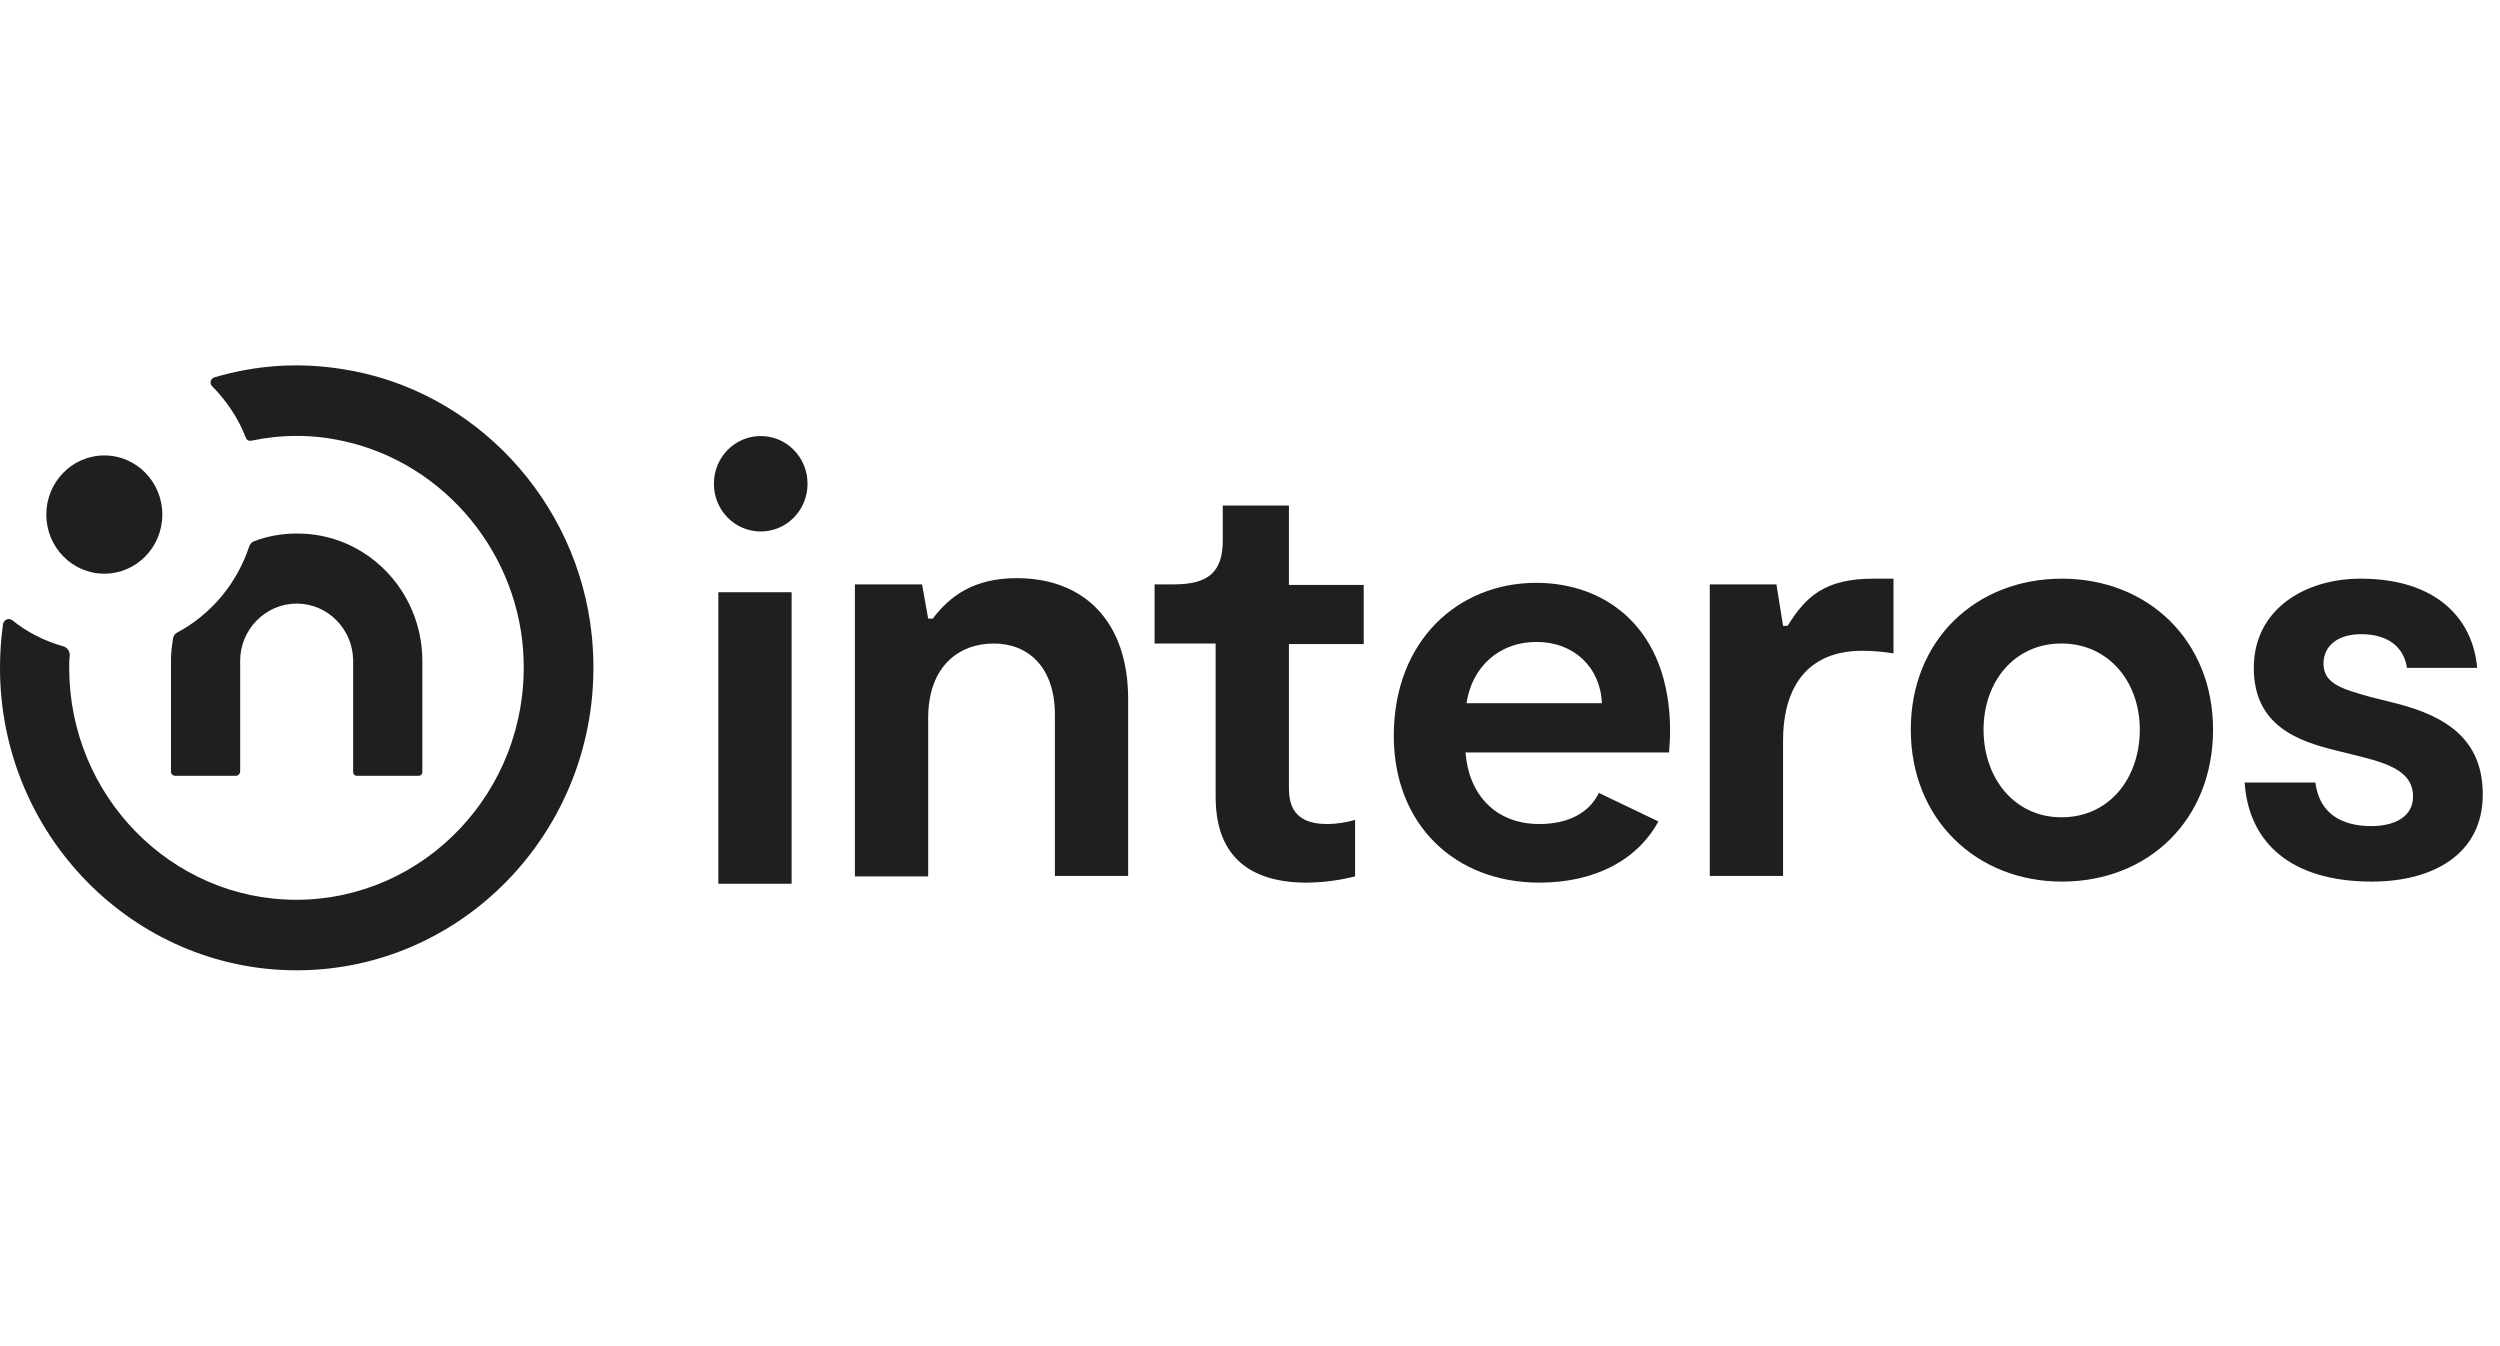
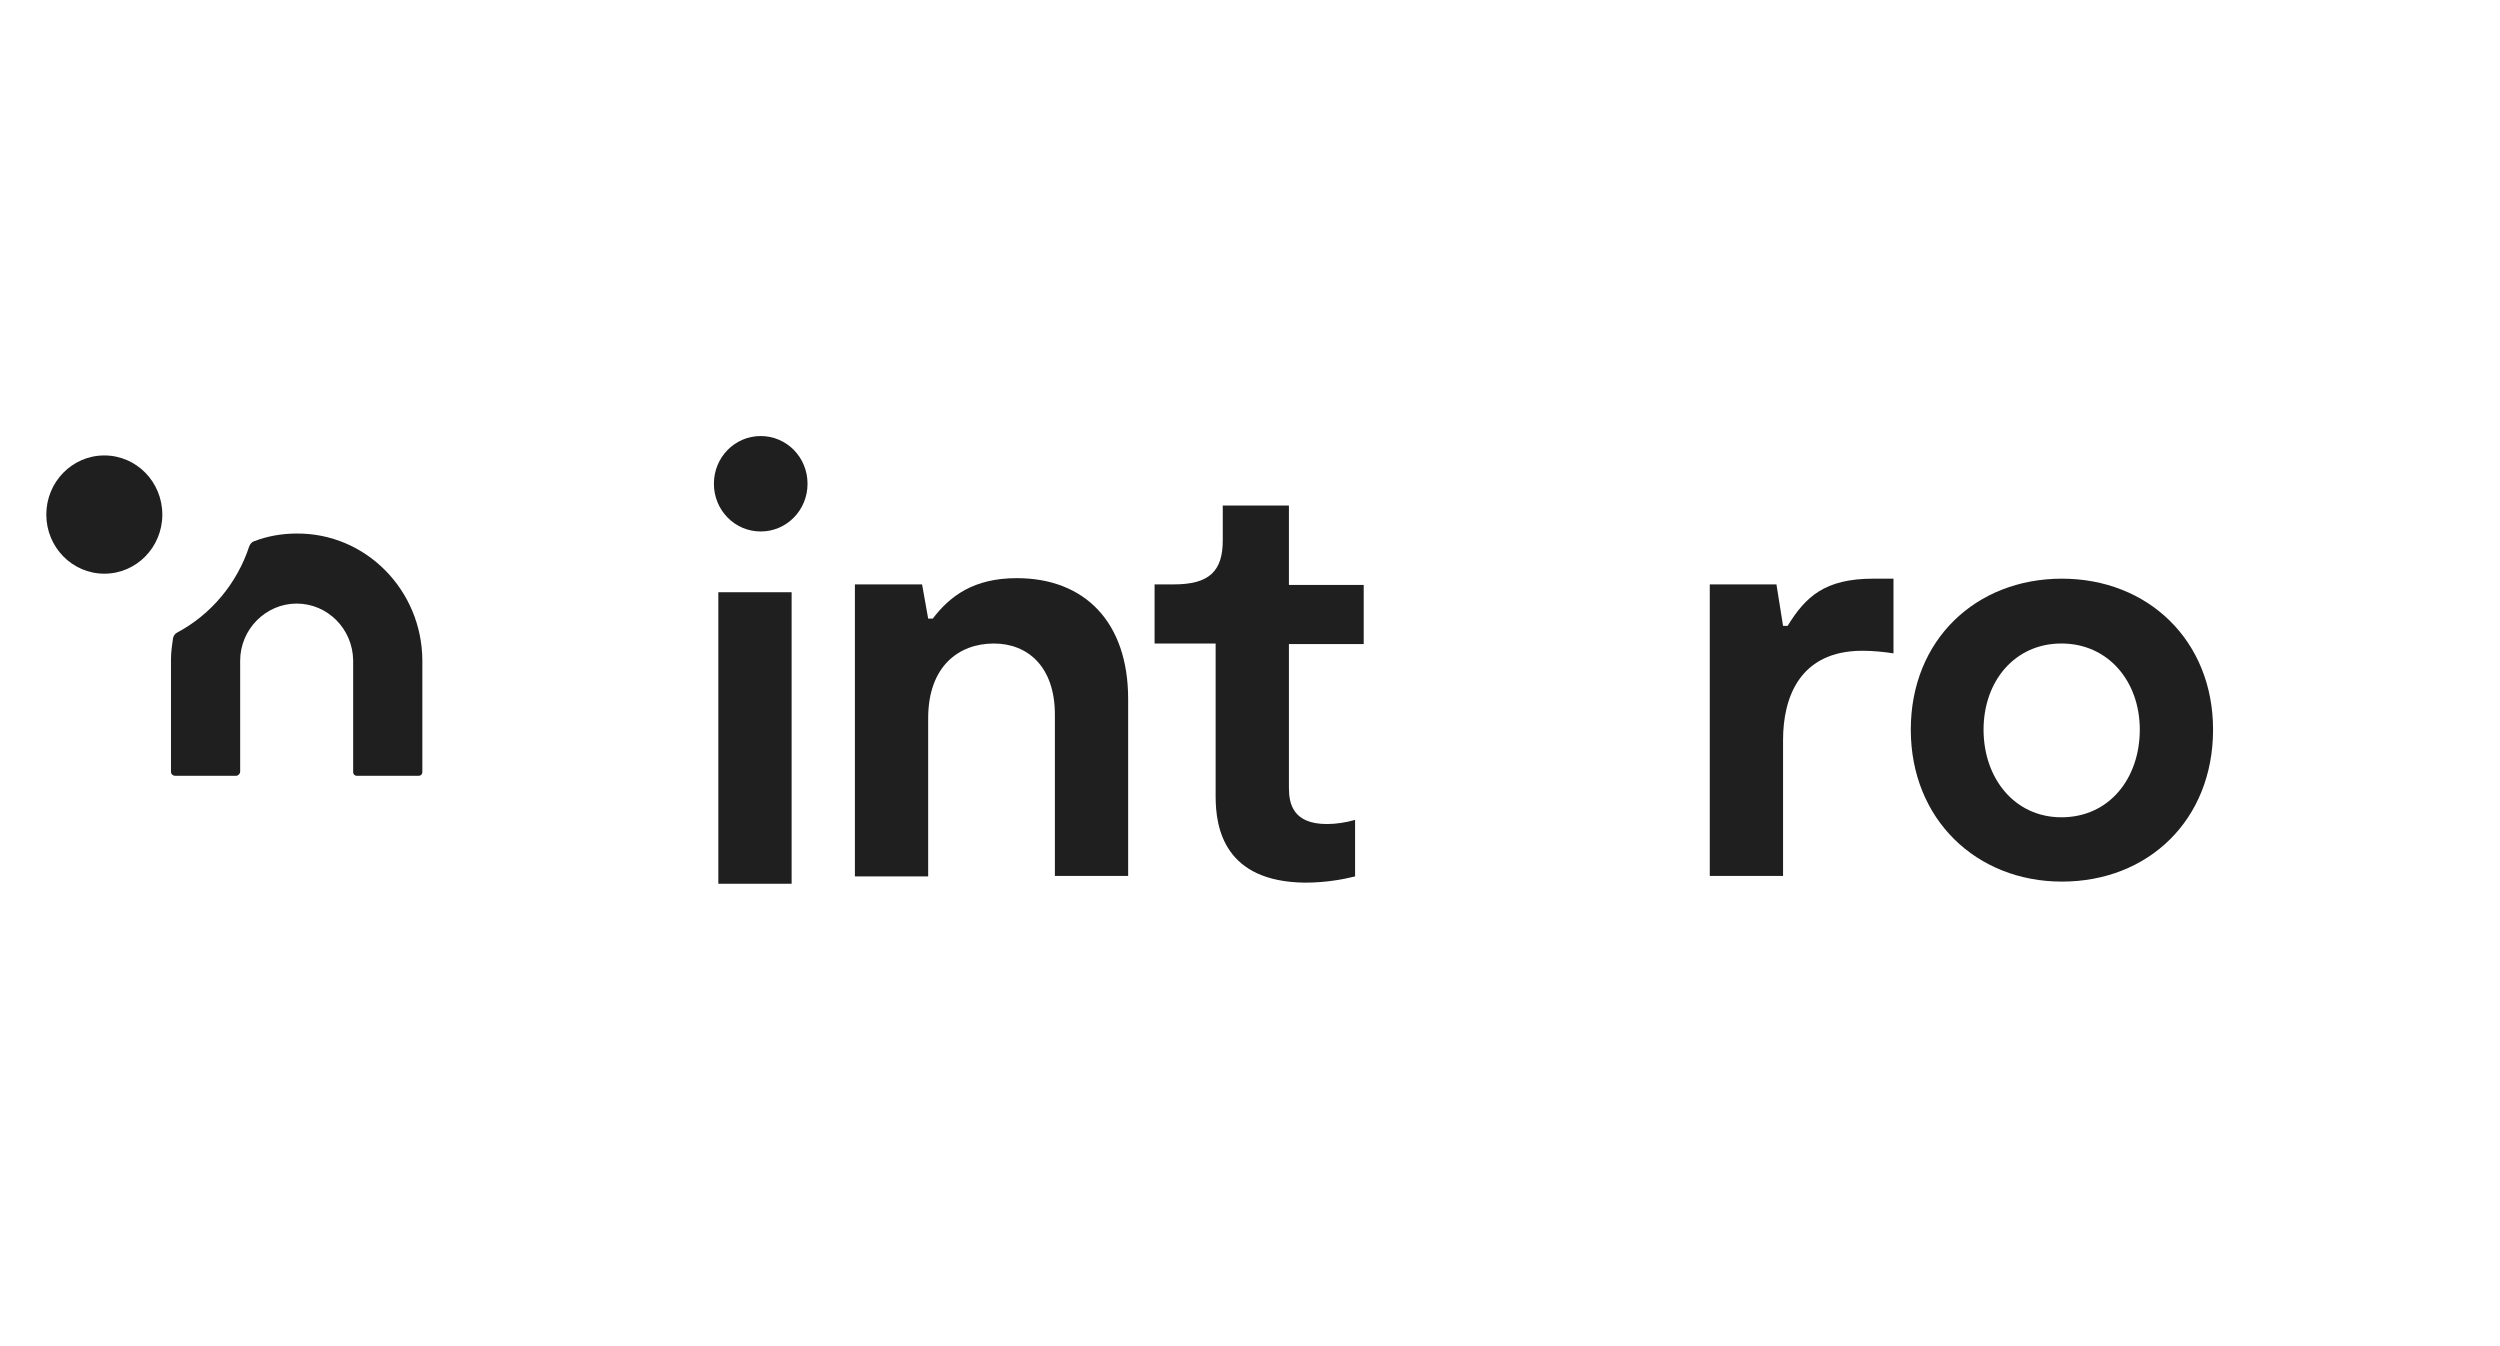
<svg xmlns="http://www.w3.org/2000/svg" width="130" height="70" viewBox="0 0 130 70" fill="none">
  <path d="M37.123 25.155C37.123 23.78 38.208 22.674 39.557 22.674C40.907 22.674 41.992 23.78 41.992 25.155C41.992 26.531 40.907 27.637 39.557 27.637C38.208 27.637 37.123 26.531 37.123 25.155Z" fill="#1F1F1F" />
  <path d="M41.164 30.796H37.353V45.955H41.164V30.796Z" fill="#1F1F1F" />
  <path d="M44.455 30.388H47.948L48.265 32.168H48.504C49.403 30.982 50.647 30.064 52.87 30.064C56.415 30.064 58.664 32.357 58.664 36.349V45.547H54.854V37.158C54.854 34.677 53.452 33.463 51.679 33.463C49.853 33.463 48.265 34.65 48.265 37.347V45.574H44.455V30.388Z" fill="#1F1F1F" />
  <path d="M63.213 41.42V33.463H60.038V30.388H61.044C62.869 30.388 63.584 29.714 63.584 28.095V26.288H67.024V30.415H70.913V33.49H67.024V40.962C67.024 41.798 67.235 42.85 69.008 42.85C69.458 42.85 70.014 42.769 70.464 42.634V45.574C69.802 45.736 68.929 45.898 67.844 45.898C63.69 45.844 63.213 43.093 63.213 41.42Z" fill="#1F1F1F" />
  <path d="M88.935 30.387H92.375L92.719 32.545H92.957C93.883 31.035 94.888 30.091 97.402 30.091H98.461V33.975C97.931 33.894 97.402 33.84 96.846 33.84C93.565 33.84 92.719 36.295 92.719 38.48V45.547H88.908V30.387H88.935Z" fill="#1F1F1F" />
  <path d="M99.361 37.94C99.361 33.274 102.748 30.091 107.22 30.091C111.692 30.091 115.079 33.301 115.079 37.94C115.079 42.633 111.719 45.843 107.22 45.843C102.775 45.843 99.361 42.606 99.361 37.94ZM111.269 37.94C111.269 35.431 109.628 33.462 107.194 33.462C104.759 33.462 103.145 35.431 103.145 37.94C103.145 40.476 104.759 42.499 107.194 42.499C109.681 42.499 111.269 40.476 111.269 37.94Z" fill="#1F1F1F" />
-   <path d="M116.721 40.691H120.399C120.61 42.337 121.801 42.957 123.309 42.957C124.474 42.957 125.479 42.499 125.479 41.42C125.479 40.26 124.474 39.774 122.86 39.37L121.457 39.019C119.473 38.533 117.197 37.724 117.197 34.73C117.197 31.709 119.817 30.091 122.754 30.091C126.776 30.091 128.602 32.249 128.813 34.73H125.162C125.003 33.651 124.183 32.977 122.78 32.977C121.616 32.977 120.822 33.543 120.822 34.514C120.822 35.566 121.828 35.836 123.257 36.241L124.659 36.591C127.252 37.266 129.104 38.48 129.104 41.312C129.104 44.441 126.485 45.843 123.336 45.843C119.129 45.843 116.932 43.82 116.721 40.691Z" fill="#1F1F1F" />
-   <path d="M83.14 41.231C82.638 42.283 81.526 42.849 80.044 42.849C77.742 42.849 76.366 41.285 76.207 39.127H86.792C86.818 38.695 86.845 38.372 86.845 38.021C86.845 32.653 83.484 30.307 79.886 30.307C75.837 30.307 72.477 33.301 72.477 38.264C72.477 42.876 75.652 45.897 80.044 45.897C82.955 45.897 85.151 44.71 86.236 42.714L83.14 41.231ZM79.912 33.382C81.844 33.382 83.22 34.703 83.299 36.565H76.26C76.525 34.757 77.875 33.382 79.912 33.382Z" fill="#1F1F1F" />
  <path d="M21.962 34.326V40.152C21.962 40.26 21.883 40.341 21.777 40.341H18.549C18.443 40.341 18.364 40.26 18.364 40.152V34.326C18.337 32.707 17.041 31.386 15.426 31.386C13.812 31.386 12.489 32.734 12.489 34.353V40.125C12.489 40.233 12.383 40.341 12.278 40.341H9.102C8.996 40.341 8.891 40.26 8.891 40.125V34.299C8.891 33.921 8.944 33.544 8.996 33.193C9.023 33.058 9.102 32.95 9.208 32.896C10.981 31.952 12.331 30.334 12.966 28.392C13.018 28.284 13.098 28.176 13.204 28.149C13.892 27.879 14.659 27.744 15.426 27.744C19.025 27.717 21.936 30.684 21.962 34.326Z" fill="#1F1F1F" />
-   <path d="M17.808 19.194C15.453 18.817 13.23 19.005 11.14 19.626C10.955 19.68 10.875 19.949 11.034 20.084C11.775 20.84 12.384 21.73 12.781 22.755C12.834 22.89 12.939 22.943 13.072 22.916C14.606 22.593 16.221 22.566 17.887 22.943C23.153 24.103 27.069 28.851 27.228 34.326C27.44 41.15 22.068 46.788 15.4 46.788C8.917 46.788 3.599 41.393 3.599 34.731C3.599 34.515 3.599 34.299 3.625 34.11C3.652 33.868 3.493 33.652 3.255 33.598C2.302 33.328 1.402 32.87 0.635 32.249C0.45 32.114 0.212 32.222 0.159 32.438C0.053 33.193 0 33.949 0 34.731C0 43.416 6.933 50.456 15.427 50.456C24.476 50.456 31.727 42.472 30.774 33.058C30.059 26.018 24.662 20.246 17.808 19.194Z" fill="#1F1F1F" />
  <path d="M2.408 26.758C2.408 25.058 3.758 23.683 5.425 23.683C7.092 23.683 8.441 25.058 8.441 26.758C8.441 28.457 7.092 29.832 5.425 29.832C3.758 29.832 2.408 28.457 2.408 26.758Z" fill="#1F1F1F" />
</svg>